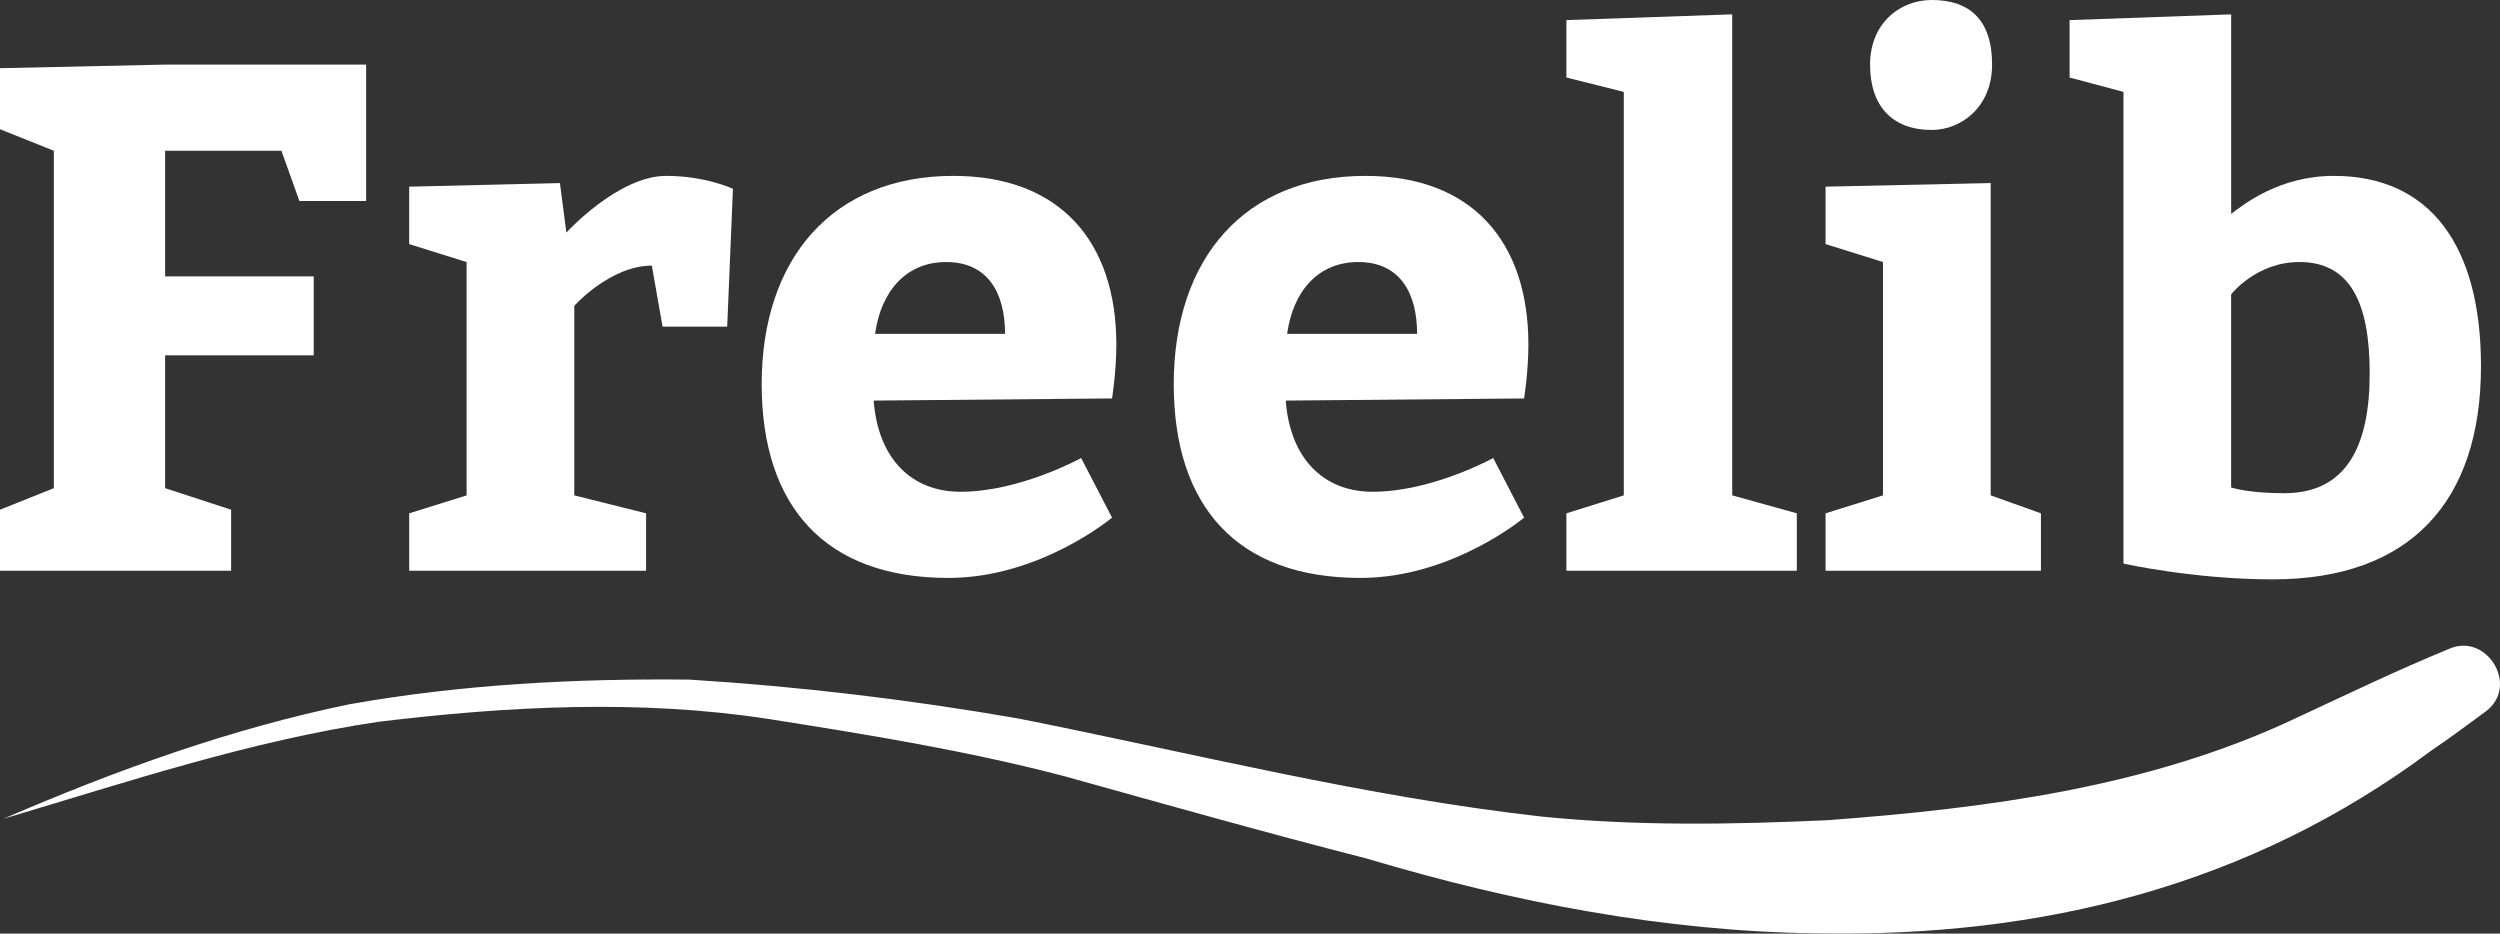
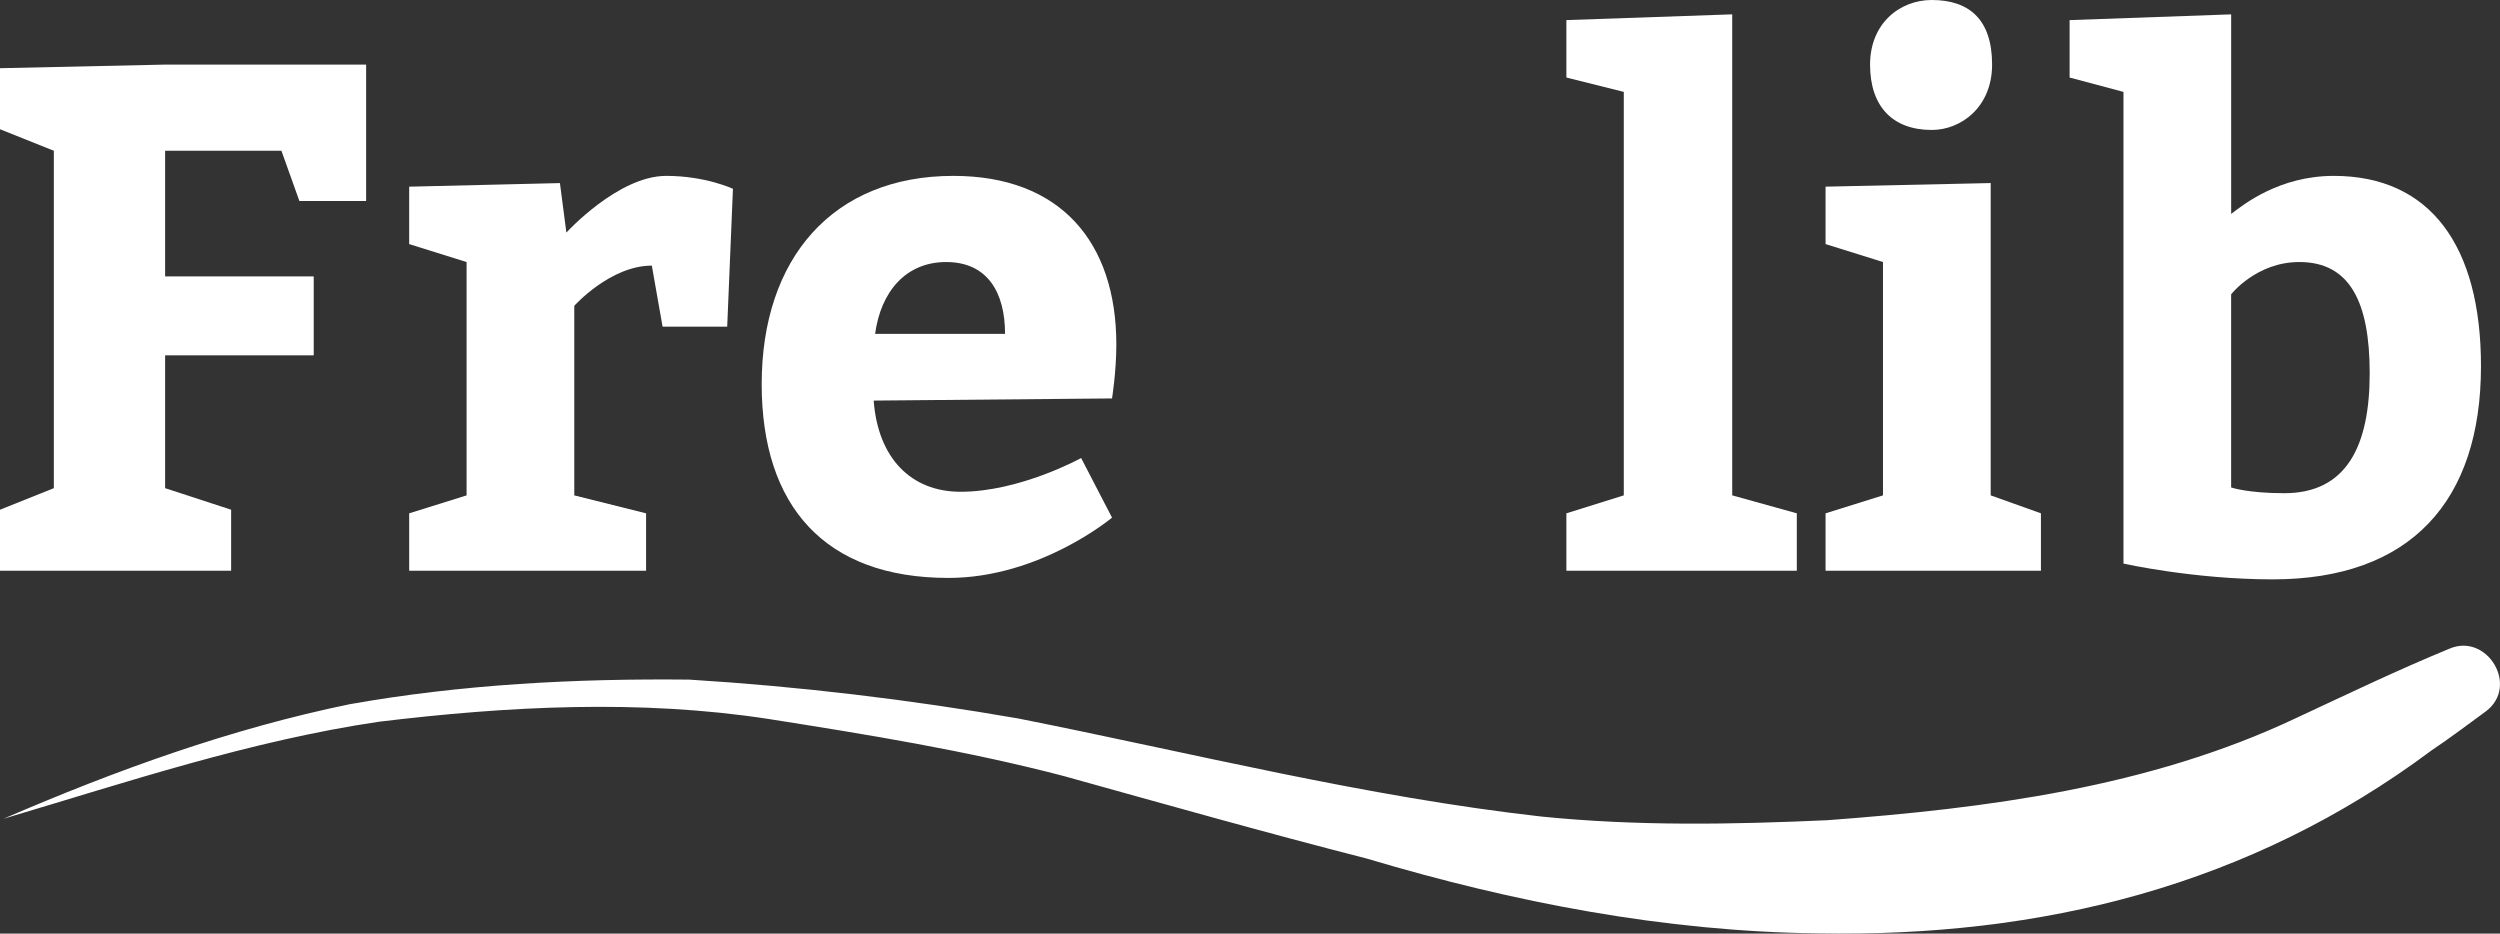
<svg xmlns="http://www.w3.org/2000/svg" id="Warstwa_1" x="0px" y="0px" width="267.793px" height="100.002px" viewBox="18.604 2.499 267.793 100.002" xml:space="preserve">
  <rect x="18.604" y="2.499" width="267.793" height="100.002" fill="#333333" stroke="none" />
  <g>
    <g id="Free">
      <g>
        <path fill="#FFFFFF" d="M18.604,63.635V57.1l5.768-2.309V18.647l-5.768-2.307V9.804l17.688-0.385h21.531v14.609h-7.15    l-1.924-5.383H36.291v13.459h15.918v8.457H36.291v14.229l7.072,2.309v6.535H18.604L18.604,63.635z" />
        <path fill="#FFFFFF" d="M79.273,27.413c0,0,5.537-6.074,10.689-6.074c4.23,0,7.152,1.385,7.152,1.385L96.5,37.489h-6.922    l-1.152-6.537c-4.461,0-8.307,4.307-8.307,4.307v20.304l7.691,1.922v6.152H62.434v-6.152l6.15-1.922V30.569l-6.15-1.924v-6.15    l16.148-0.385L79.273,27.413z" />
        <path fill="#FFFFFF" d="M121.492,55.176c6.385,0,12.92-3.614,12.92-3.614l3.309,6.384c0,0-7.691,6.459-17.533,6.459    c-13.229,0-19.994-7.689-19.994-20.763c0-13.459,7.613-22.303,20.531-22.303c11.459,0,17.457,7.076,17.457,18.072    c0,2.922-0.461,5.768-0.461,5.768l-25.531,0.23C112.648,51.562,116.188,55.176,121.492,55.176z M112.344,38.259h13.918    c0-4.385-1.846-7.691-6.307-7.691C115.648,30.567,112.957,33.72,112.344,38.259z" />
-         <path fill="#FFFFFF" d="M165.633,55.176c6.383,0,12.92-3.614,12.92-3.614l3.307,6.384c0,0-7.689,6.459-17.533,6.459    c-13.227,0-19.994-7.689-19.994-20.763c0-13.459,7.611-22.303,20.531-22.303c11.459,0,17.457,7.076,17.457,18.072    c0,2.922-0.461,5.768-0.461,5.768l-25.531,0.23C156.789,51.562,160.324,55.176,165.633,55.176z M156.48,38.259h13.92    c0-4.385-1.846-7.691-6.307-7.691C159.789,30.567,157.096,33.72,156.48,38.259z" />
      </g>
    </g>
    <g id="lib">
      <g>
        <path fill="#FFFFFF" d="M204.154,55.561l6.92,1.924v6.15h-24.684v-6.15l6.15-1.924V12.343l-6.15-1.539V4.651l17.764-0.615V55.561    z" />
        <path fill="#FFFFFF" d="M231.84,55.561l5.383,1.924v6.15h-23.07v-6.15l6.152-1.924V30.567l-6.152-1.922v-6.152l17.688-0.385    V55.561L231.84,55.561z M225.531,2.499c4,0,6.461,2.076,6.461,6.92c0,4.537-3.309,7-6.461,7c-4.15,0-6.611-2.463-6.611-7    C218.92,5.036,222.072,2.499,225.531,2.499z" />
        <path fill="#FFFFFF" d="M257.6,25.415c1.307-1,5.15-4.076,10.996-4.076c10.303,0,15.764,7.459,15.764,20.379    c0,14.458-7.535,22.841-22.301,22.841c-8.459,0-15.994-1.691-15.994-1.691V12.343l-5.77-1.537V4.653L257.6,4.038V25.415    L257.6,25.415z M263.289,55.33c6.689,0,9.15-5.077,9.15-12.843c0-7.689-2.154-11.92-7.537-11.92    c-4.613,0-7.305,3.459-7.305,3.459v20.688C257.6,54.715,259.367,55.33,263.289,55.33z" />
      </g>
    </g>
    <g id="Warstwa_wektorowa_1_">
      <path fill="#FFFFFF" d="M213.293,102.477c-16.418-0.197-32.57-3.32-48.266-8.006c-10.861-2.777-21.645-5.83-32.443-8.836   c-10.498-2.748-20.988-4.436-31.66-6.123c-13.795-2.119-27.941-1.373-41.748,0.299c-13.719,2.029-26.947,6.455-40.189,10.387   c11.975-5.168,24.289-9.637,37.086-12.268c11.975-2.127,24.211-2.76,36.355-2.633c11.813,0.73,23.604,2.139,35.264,4.166   c18.631,3.701,37.129,8.379,56.035,10.504c10.168,1.029,20.412,0.855,30.607,0.391c17.082-1.268,34.479-3.518,50.121-10.896   c5.473-2.547,10.91-5.168,16.496-7.465c4.031-1.777,7.572,3.99,3.918,6.711c-1.934,1.406-3.834,2.859-5.826,4.186   C259.615,97.393,237.287,102.92,213.293,102.477z" />
    </g>
  </g>
</svg>